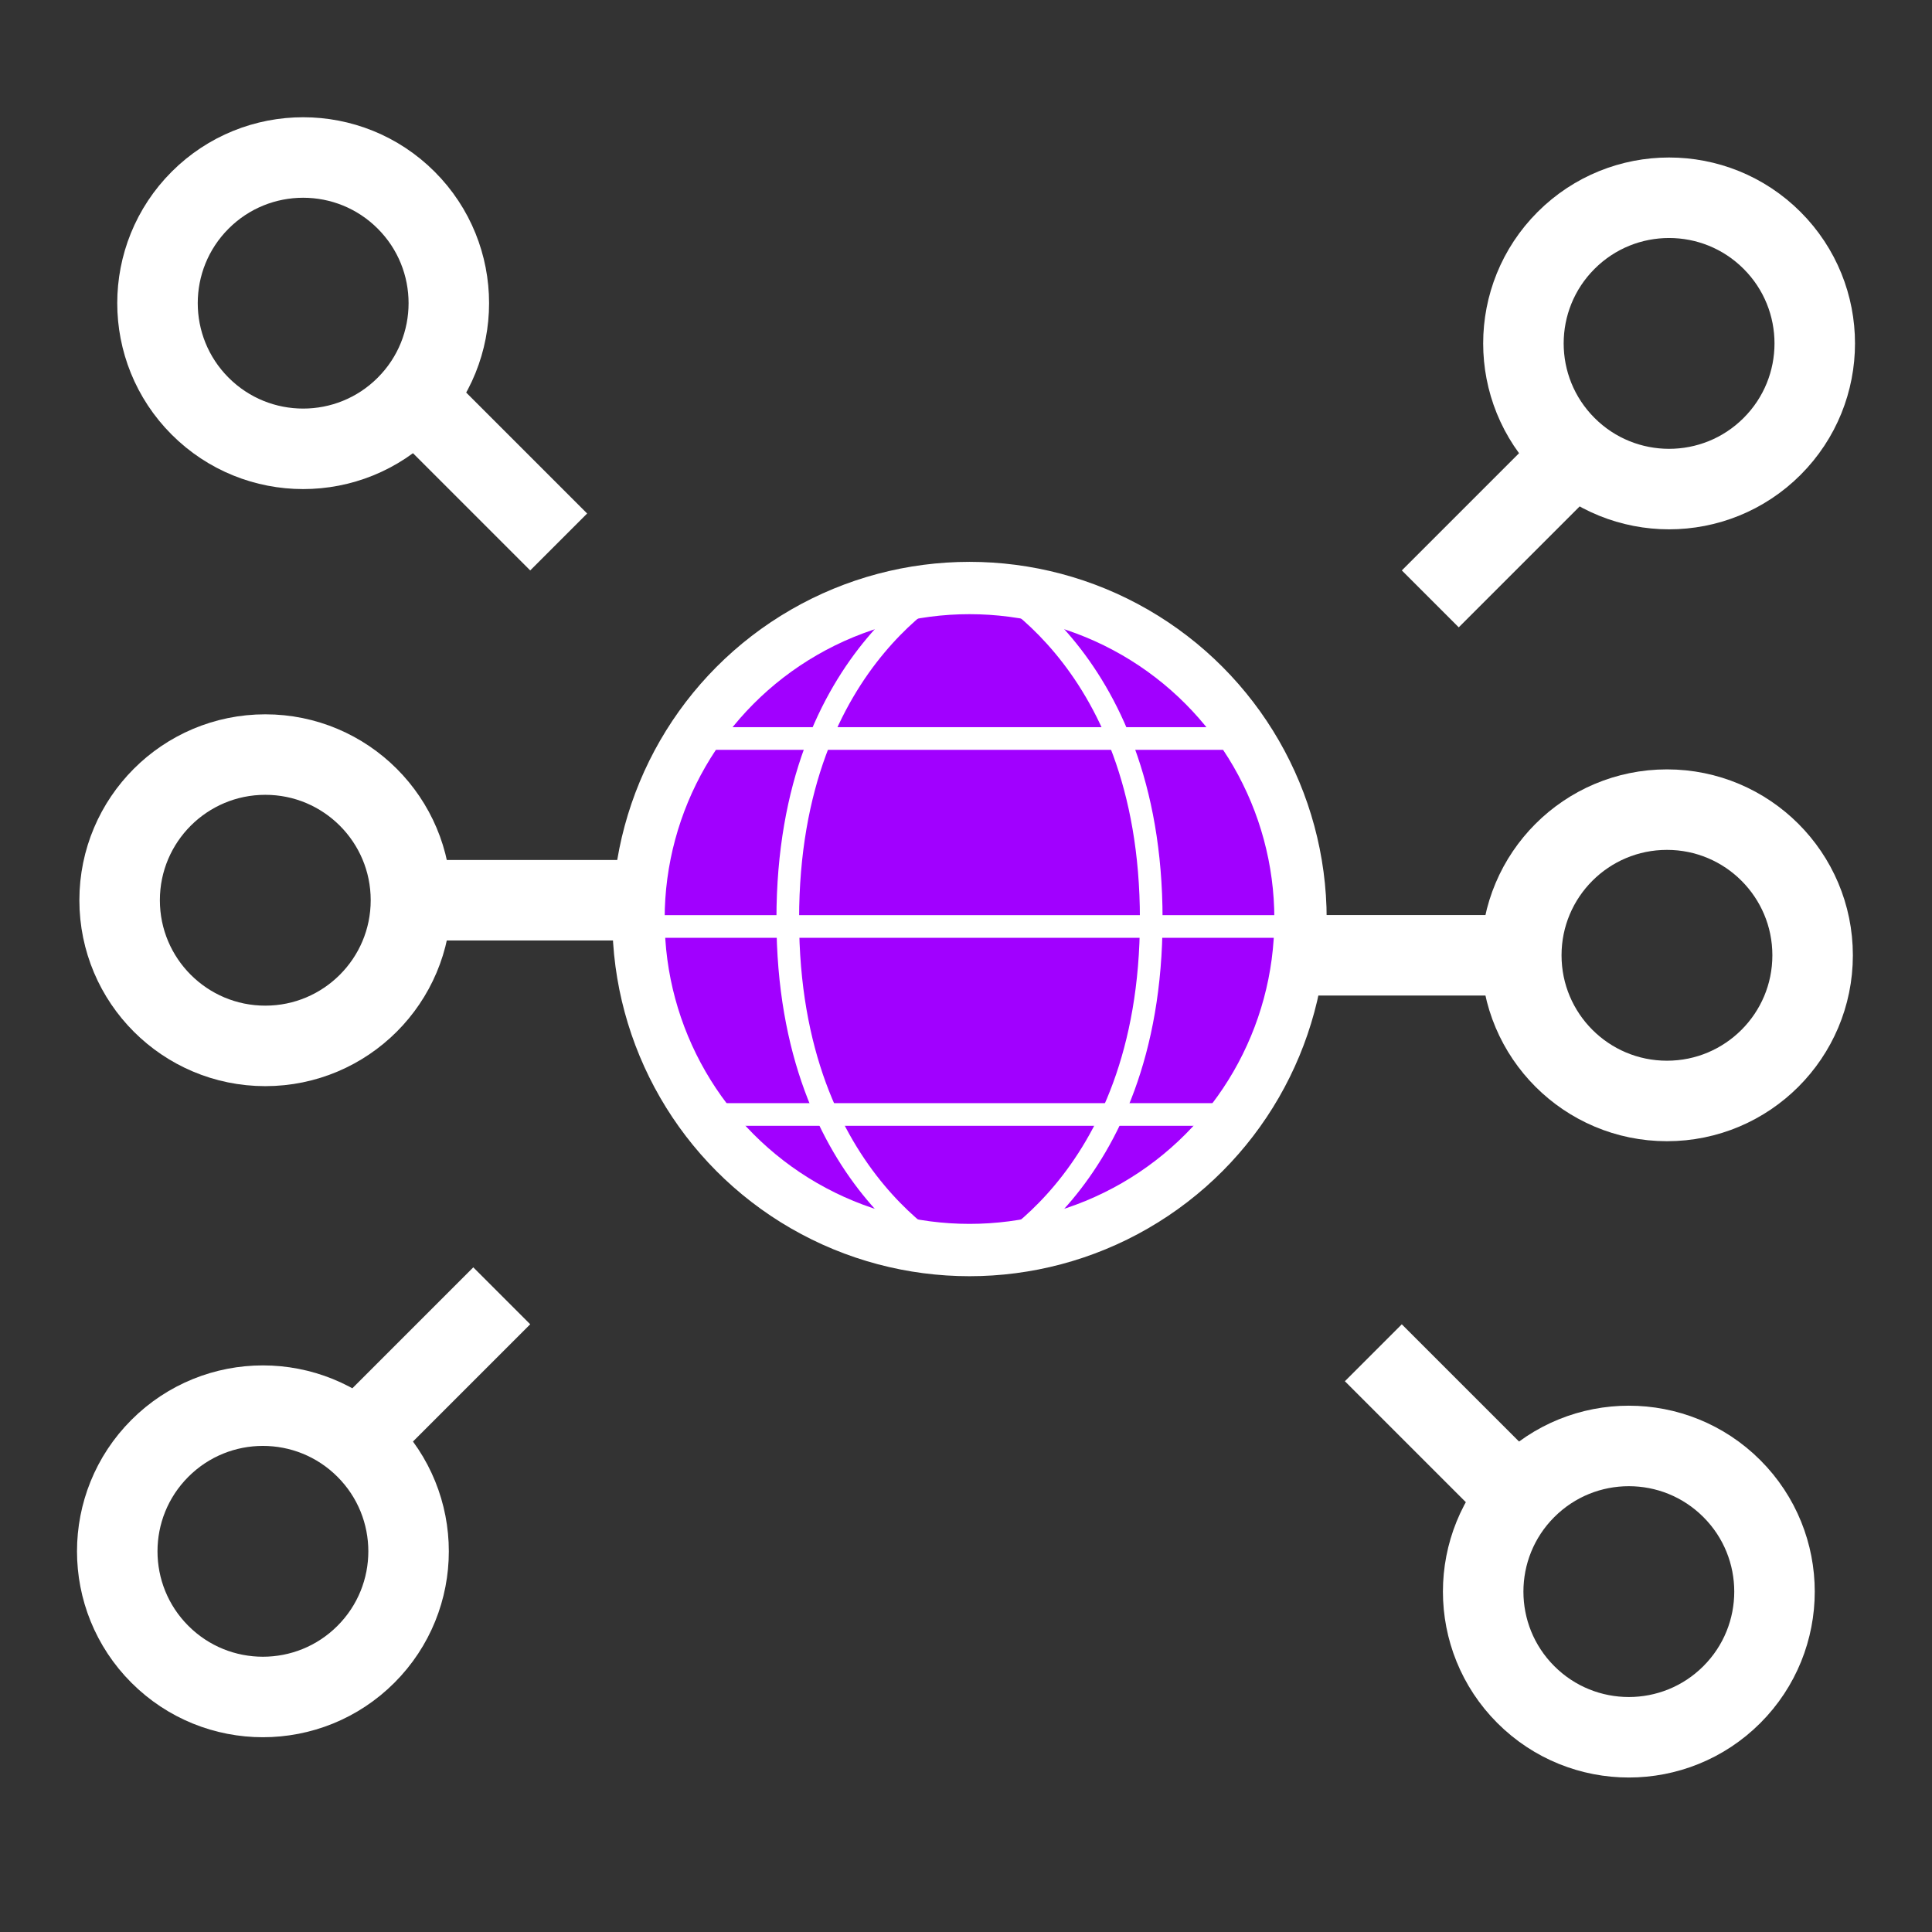
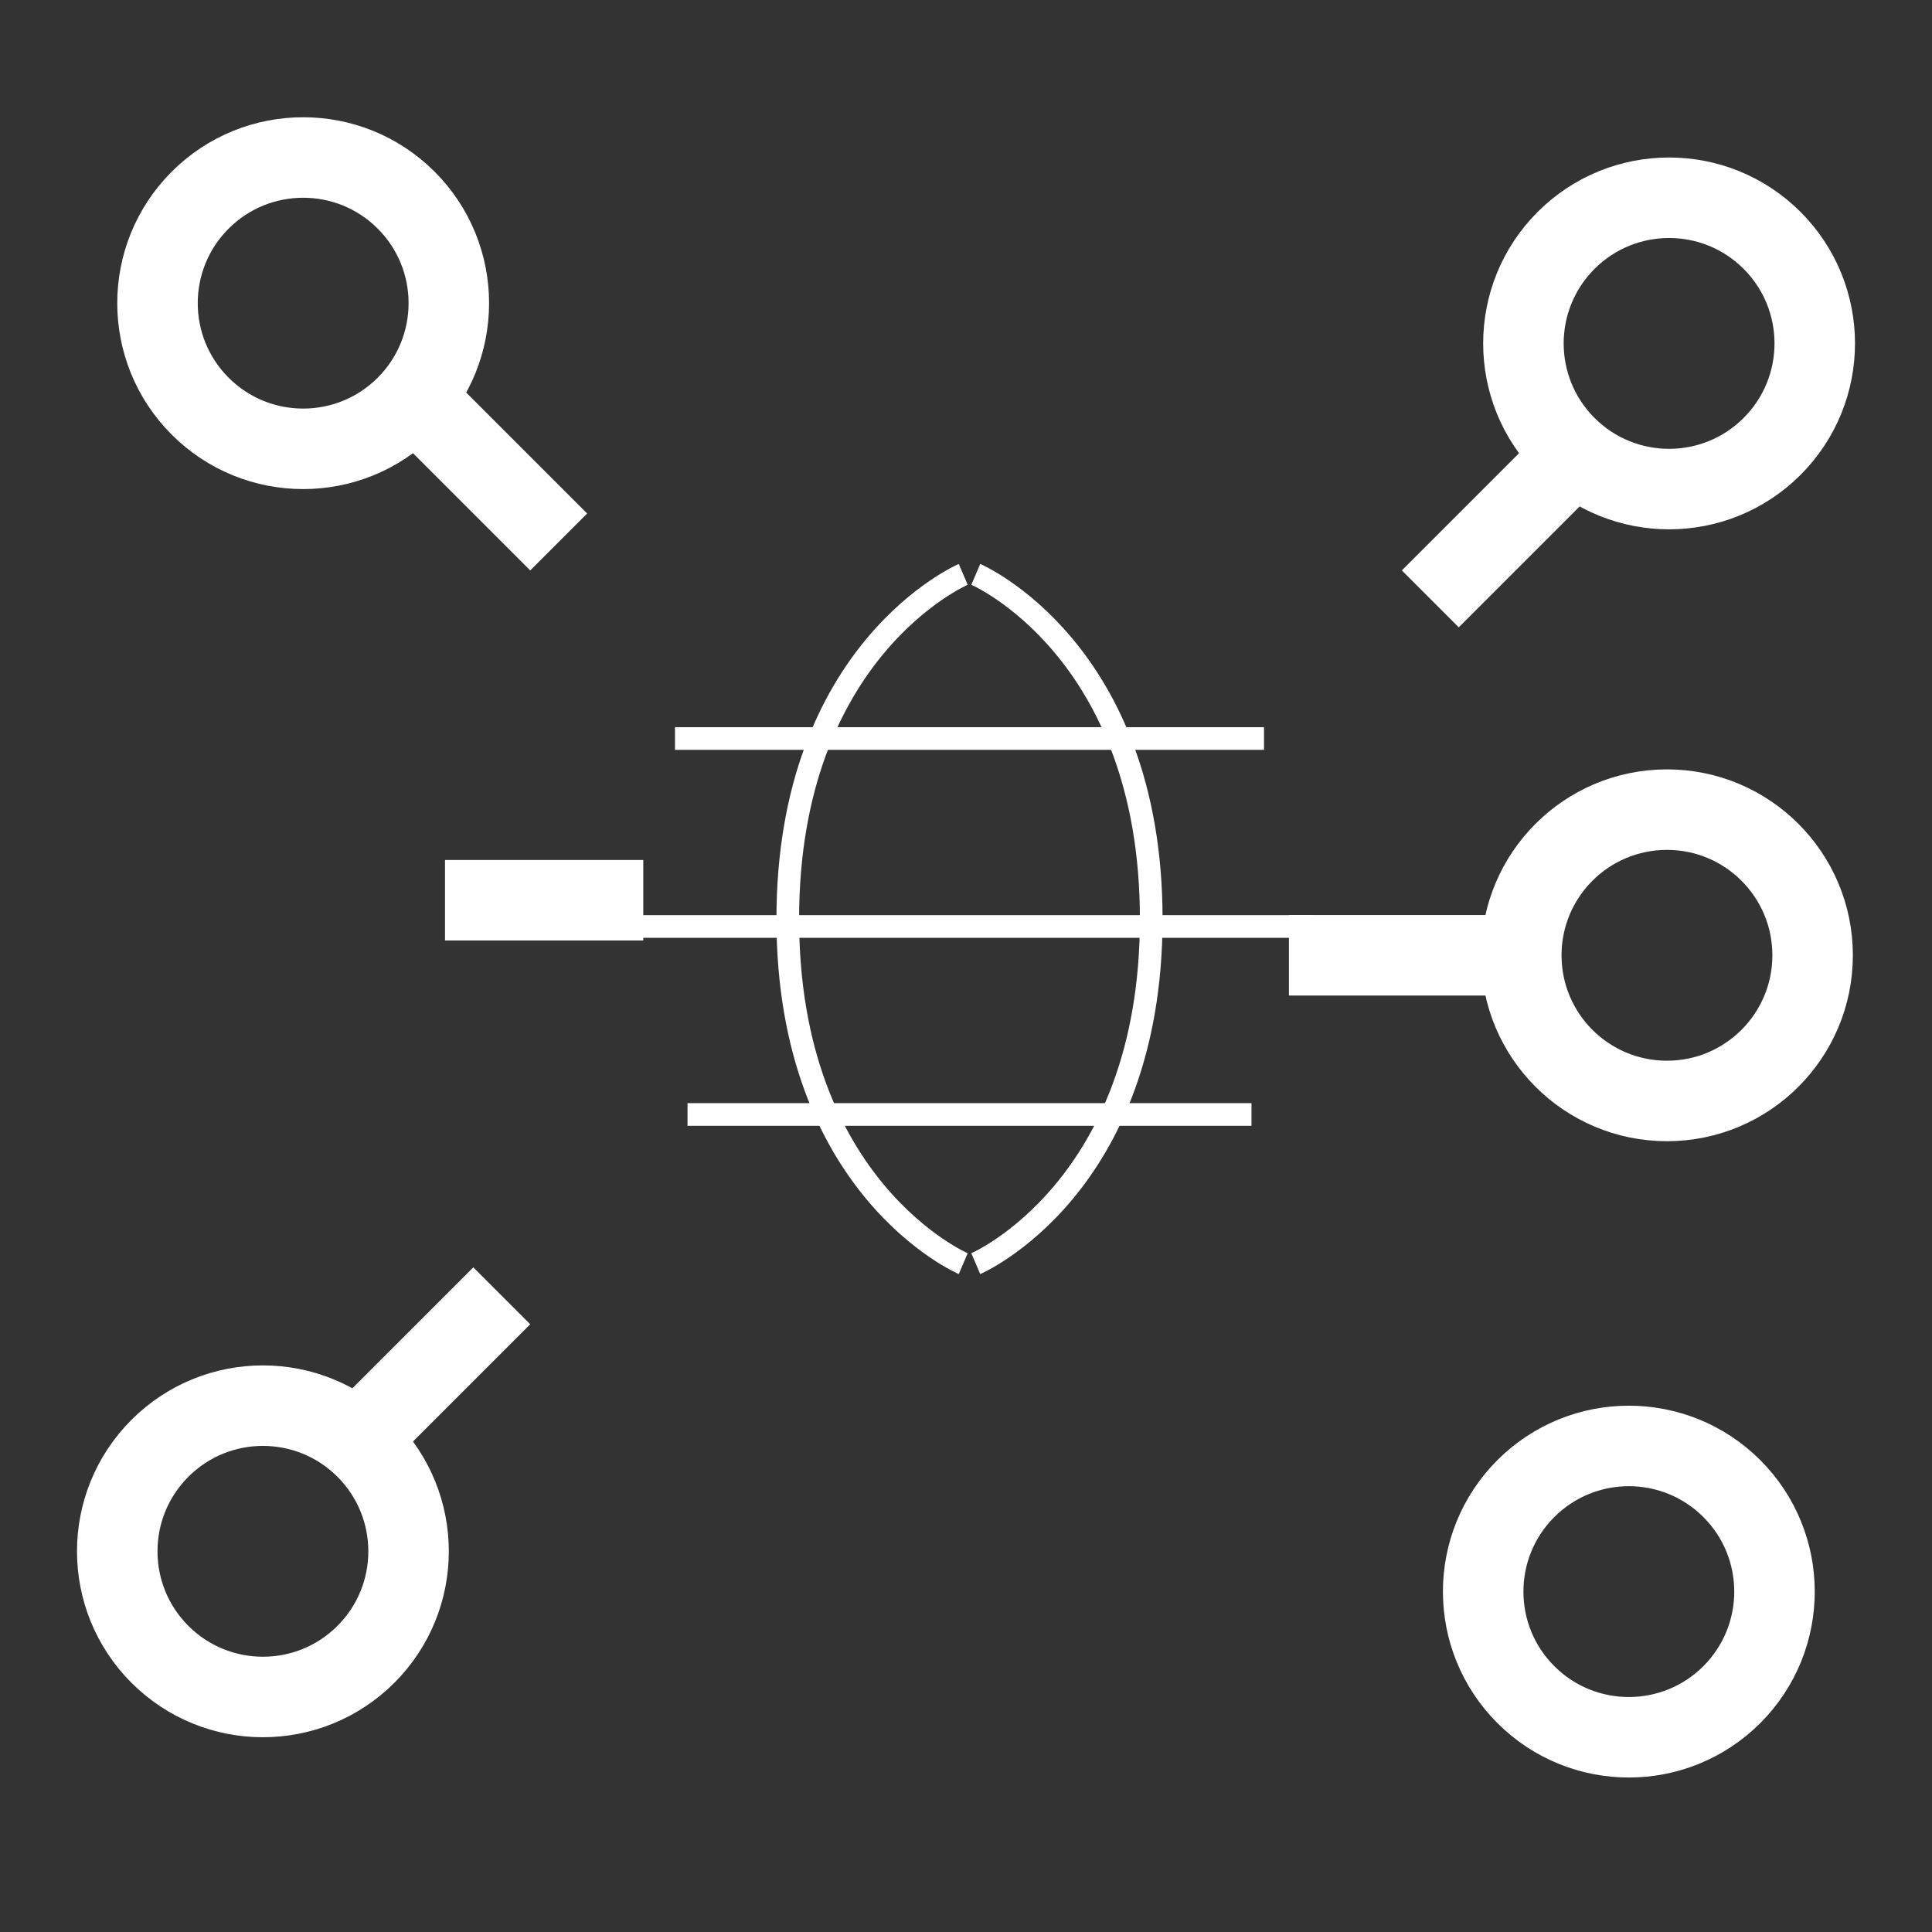
<svg xmlns="http://www.w3.org/2000/svg" width="48" height="48" viewBox="0 0 48 48" fill="none">
  <rect x="0" y="0" width="48" height="48" fill="#333333" stroke="none" />
  <circle cx="41.415" cy="23.734" r="3.619" stroke="white" stroke-width="2" />
  <line x1="36.95" y1="23.734" x2="32.023" y2="23.734" stroke="white" stroke-width="2" />
  <circle cx="40.468" cy="39.543" r="3.619" transform="rotate(45 40.468 39.543)" stroke="white" stroke-width="2" />
-   <line x1="37.604" y1="37.093" x2="34.12" y2="33.609" stroke="white" stroke-width="2" />
  <circle cx="6.532" cy="38.542" r="3.619" transform="rotate(135 6.532 38.542)" stroke="white" stroke-width="2" />
  <line x1="8.982" y1="35.678" x2="12.466" y2="32.194" stroke="white" stroke-width="2" />
  <circle cx="7.532" cy="7.532" r="3.619" transform="rotate(-135 7.532 7.532)" stroke="white" stroke-width="2" />
  <line x1="10.396" y1="9.981" x2="13.88" y2="13.465" stroke="white" stroke-width="2" />
  <circle cx="41.468" cy="8.532" r="3.619" transform="rotate(-45 41.468 8.532)" stroke="white" stroke-width="2" />
  <line x1="39.018" y1="11.396" x2="35.535" y2="14.879" stroke="white" stroke-width="2" />
-   <circle cx="6.591" cy="22.366" r="3.619" transform="rotate(-180 6.591 22.366)" stroke="white" stroke-width="2" />
  <line x1="11.056" y1="22.366" x2="15.982" y2="22.366" stroke="white" stroke-width="2" />
-   <circle cx="24.087" cy="22.833" r="8.224" fill="#A100FF" stroke="white" stroke-width="1.3" />
  <line x1="17.081" y1="27.689" x2="31.093" y2="27.689" stroke="white" stroke-width="0.563" />
  <path vector-effect="non-scaling-stroke" d="M23.931 14.27C23.931 14.27 19.572 16.138 19.572 22.833C19.572 29.527 23.931 31.395 23.931 31.395" stroke="white" stroke-width="0.563" />
  <path vector-effect="non-scaling-stroke" d="M24.243 31.395C24.243 31.395 28.602 29.527 28.602 22.832C28.602 16.138 24.243 14.27 24.243 14.27" stroke="white" stroke-width="0.563" />
  <line x1="16.77" y1="18.348" x2="31.404" y2="18.348" stroke="white" stroke-width="0.563" />
  <line x1="15.524" y1="23.018" x2="32.65" y2="23.018" stroke="white" stroke-width="0.563" />
</svg>